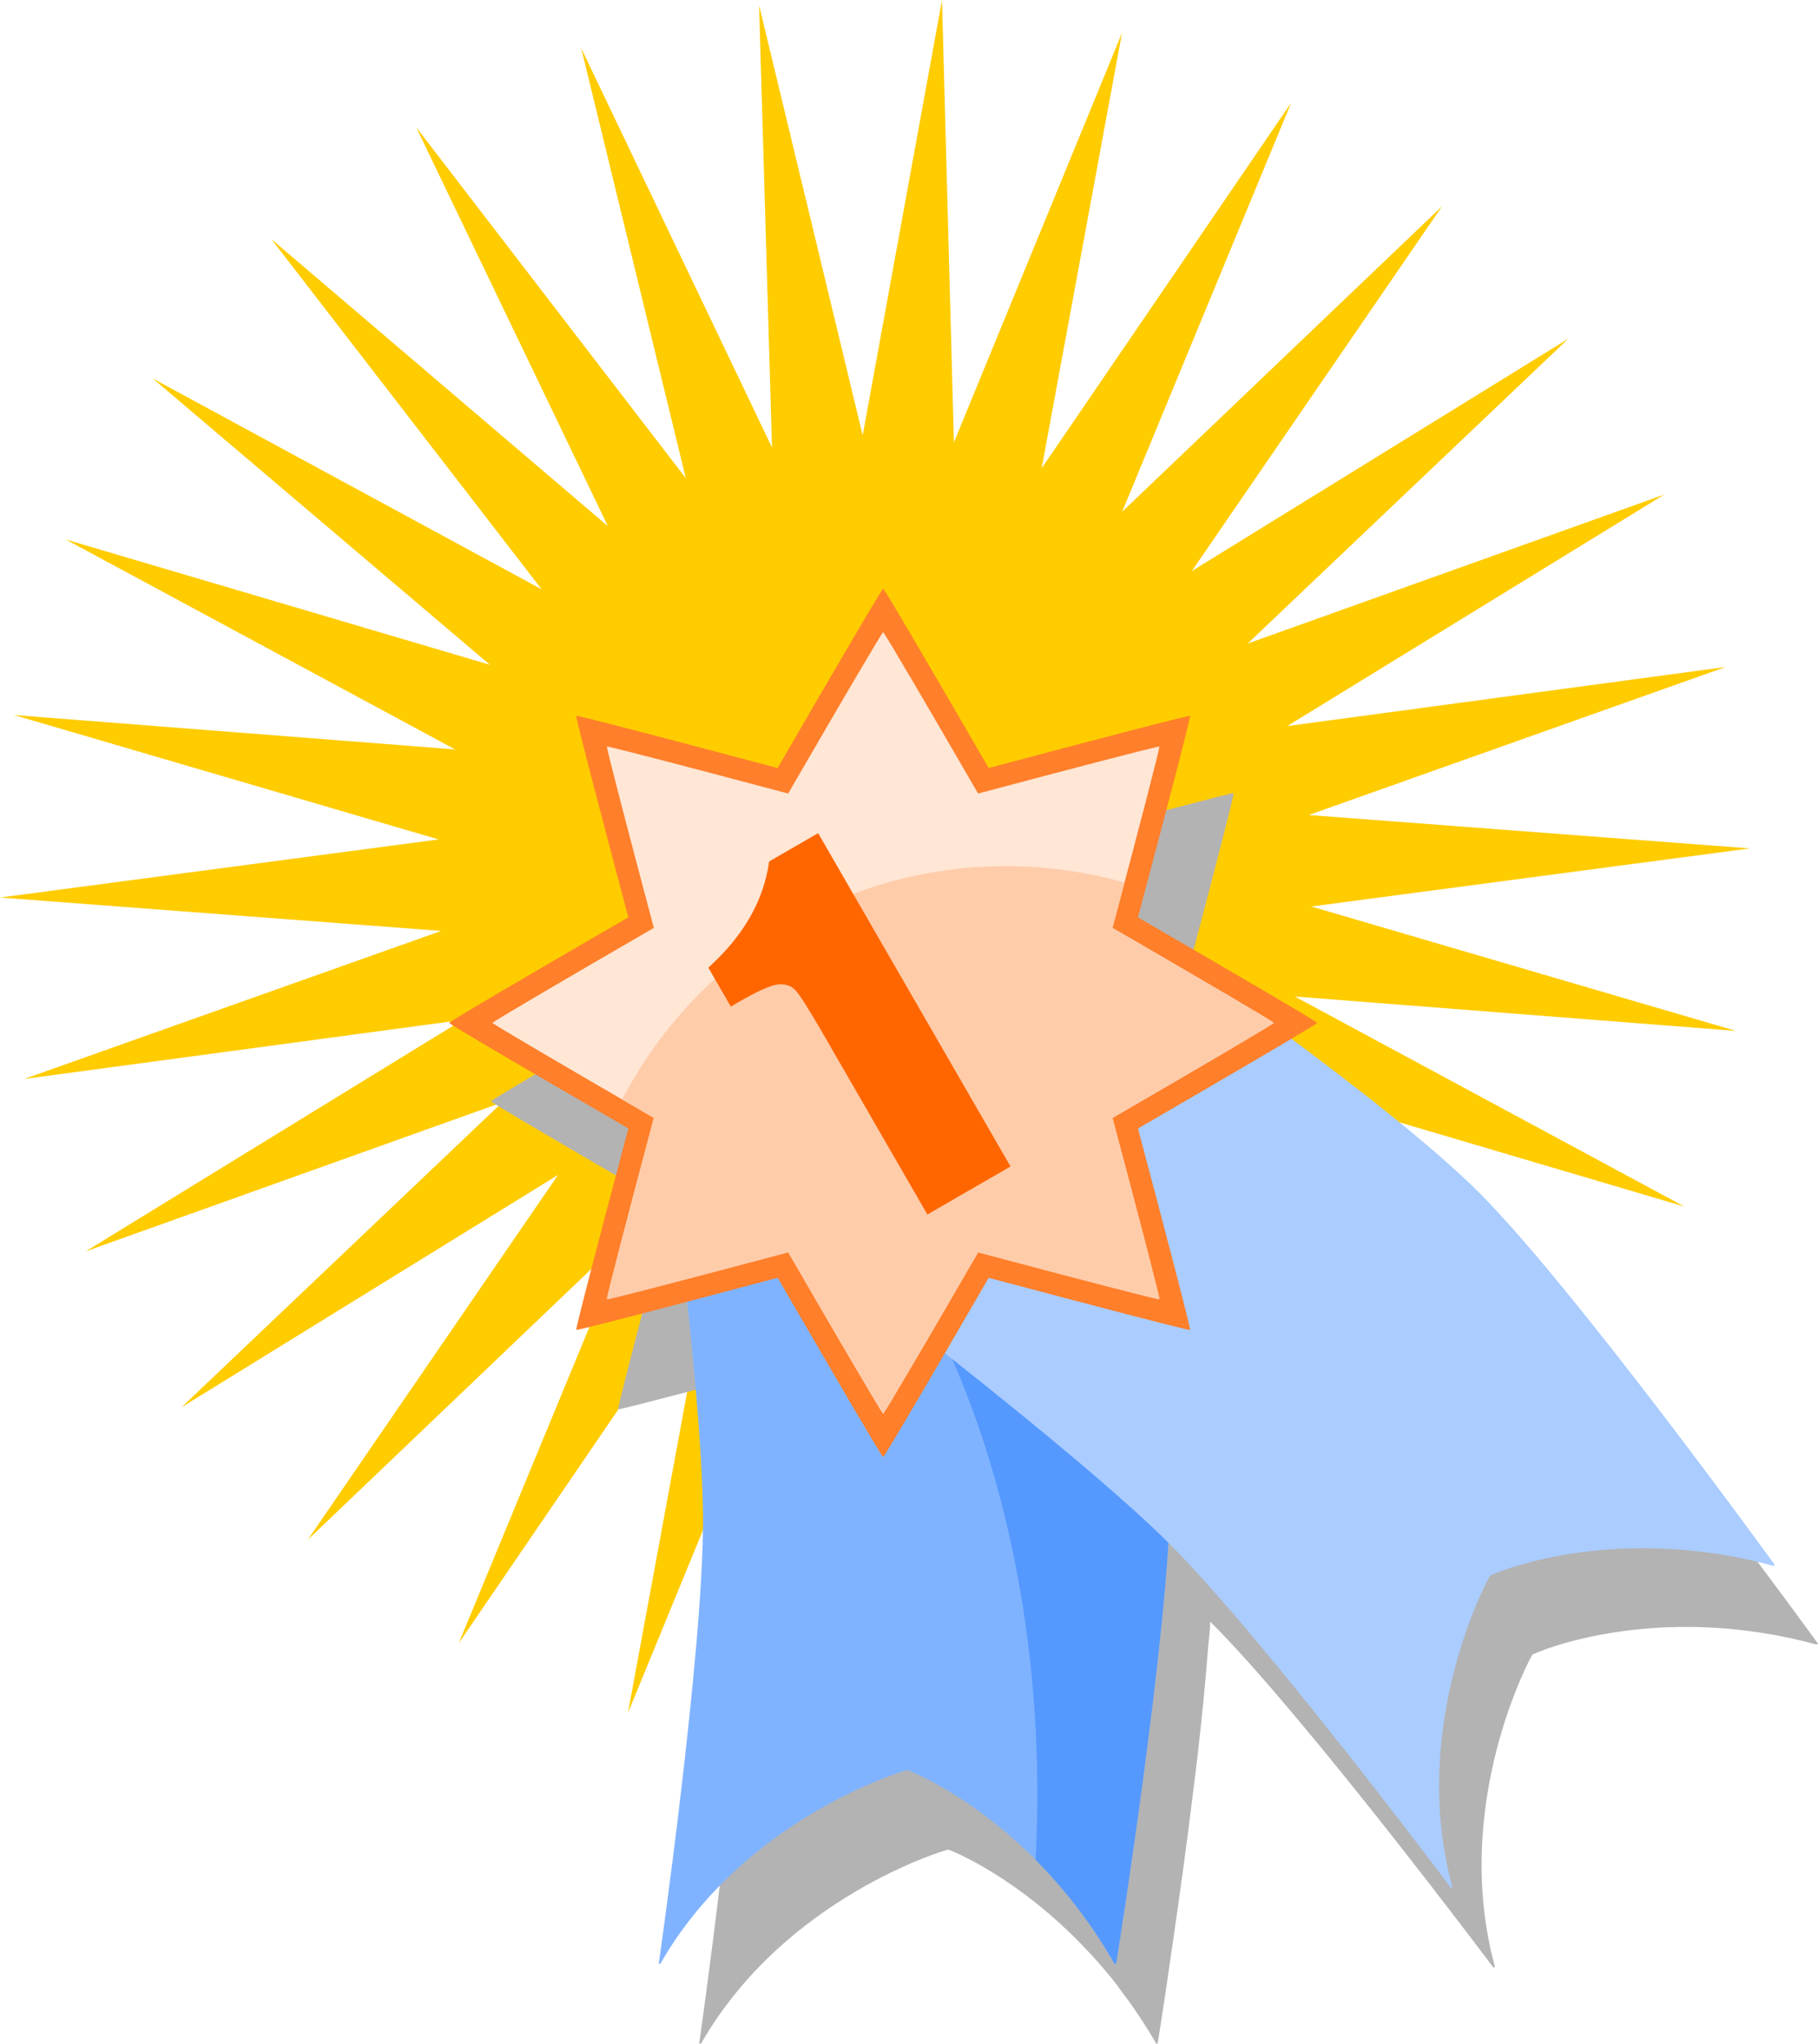
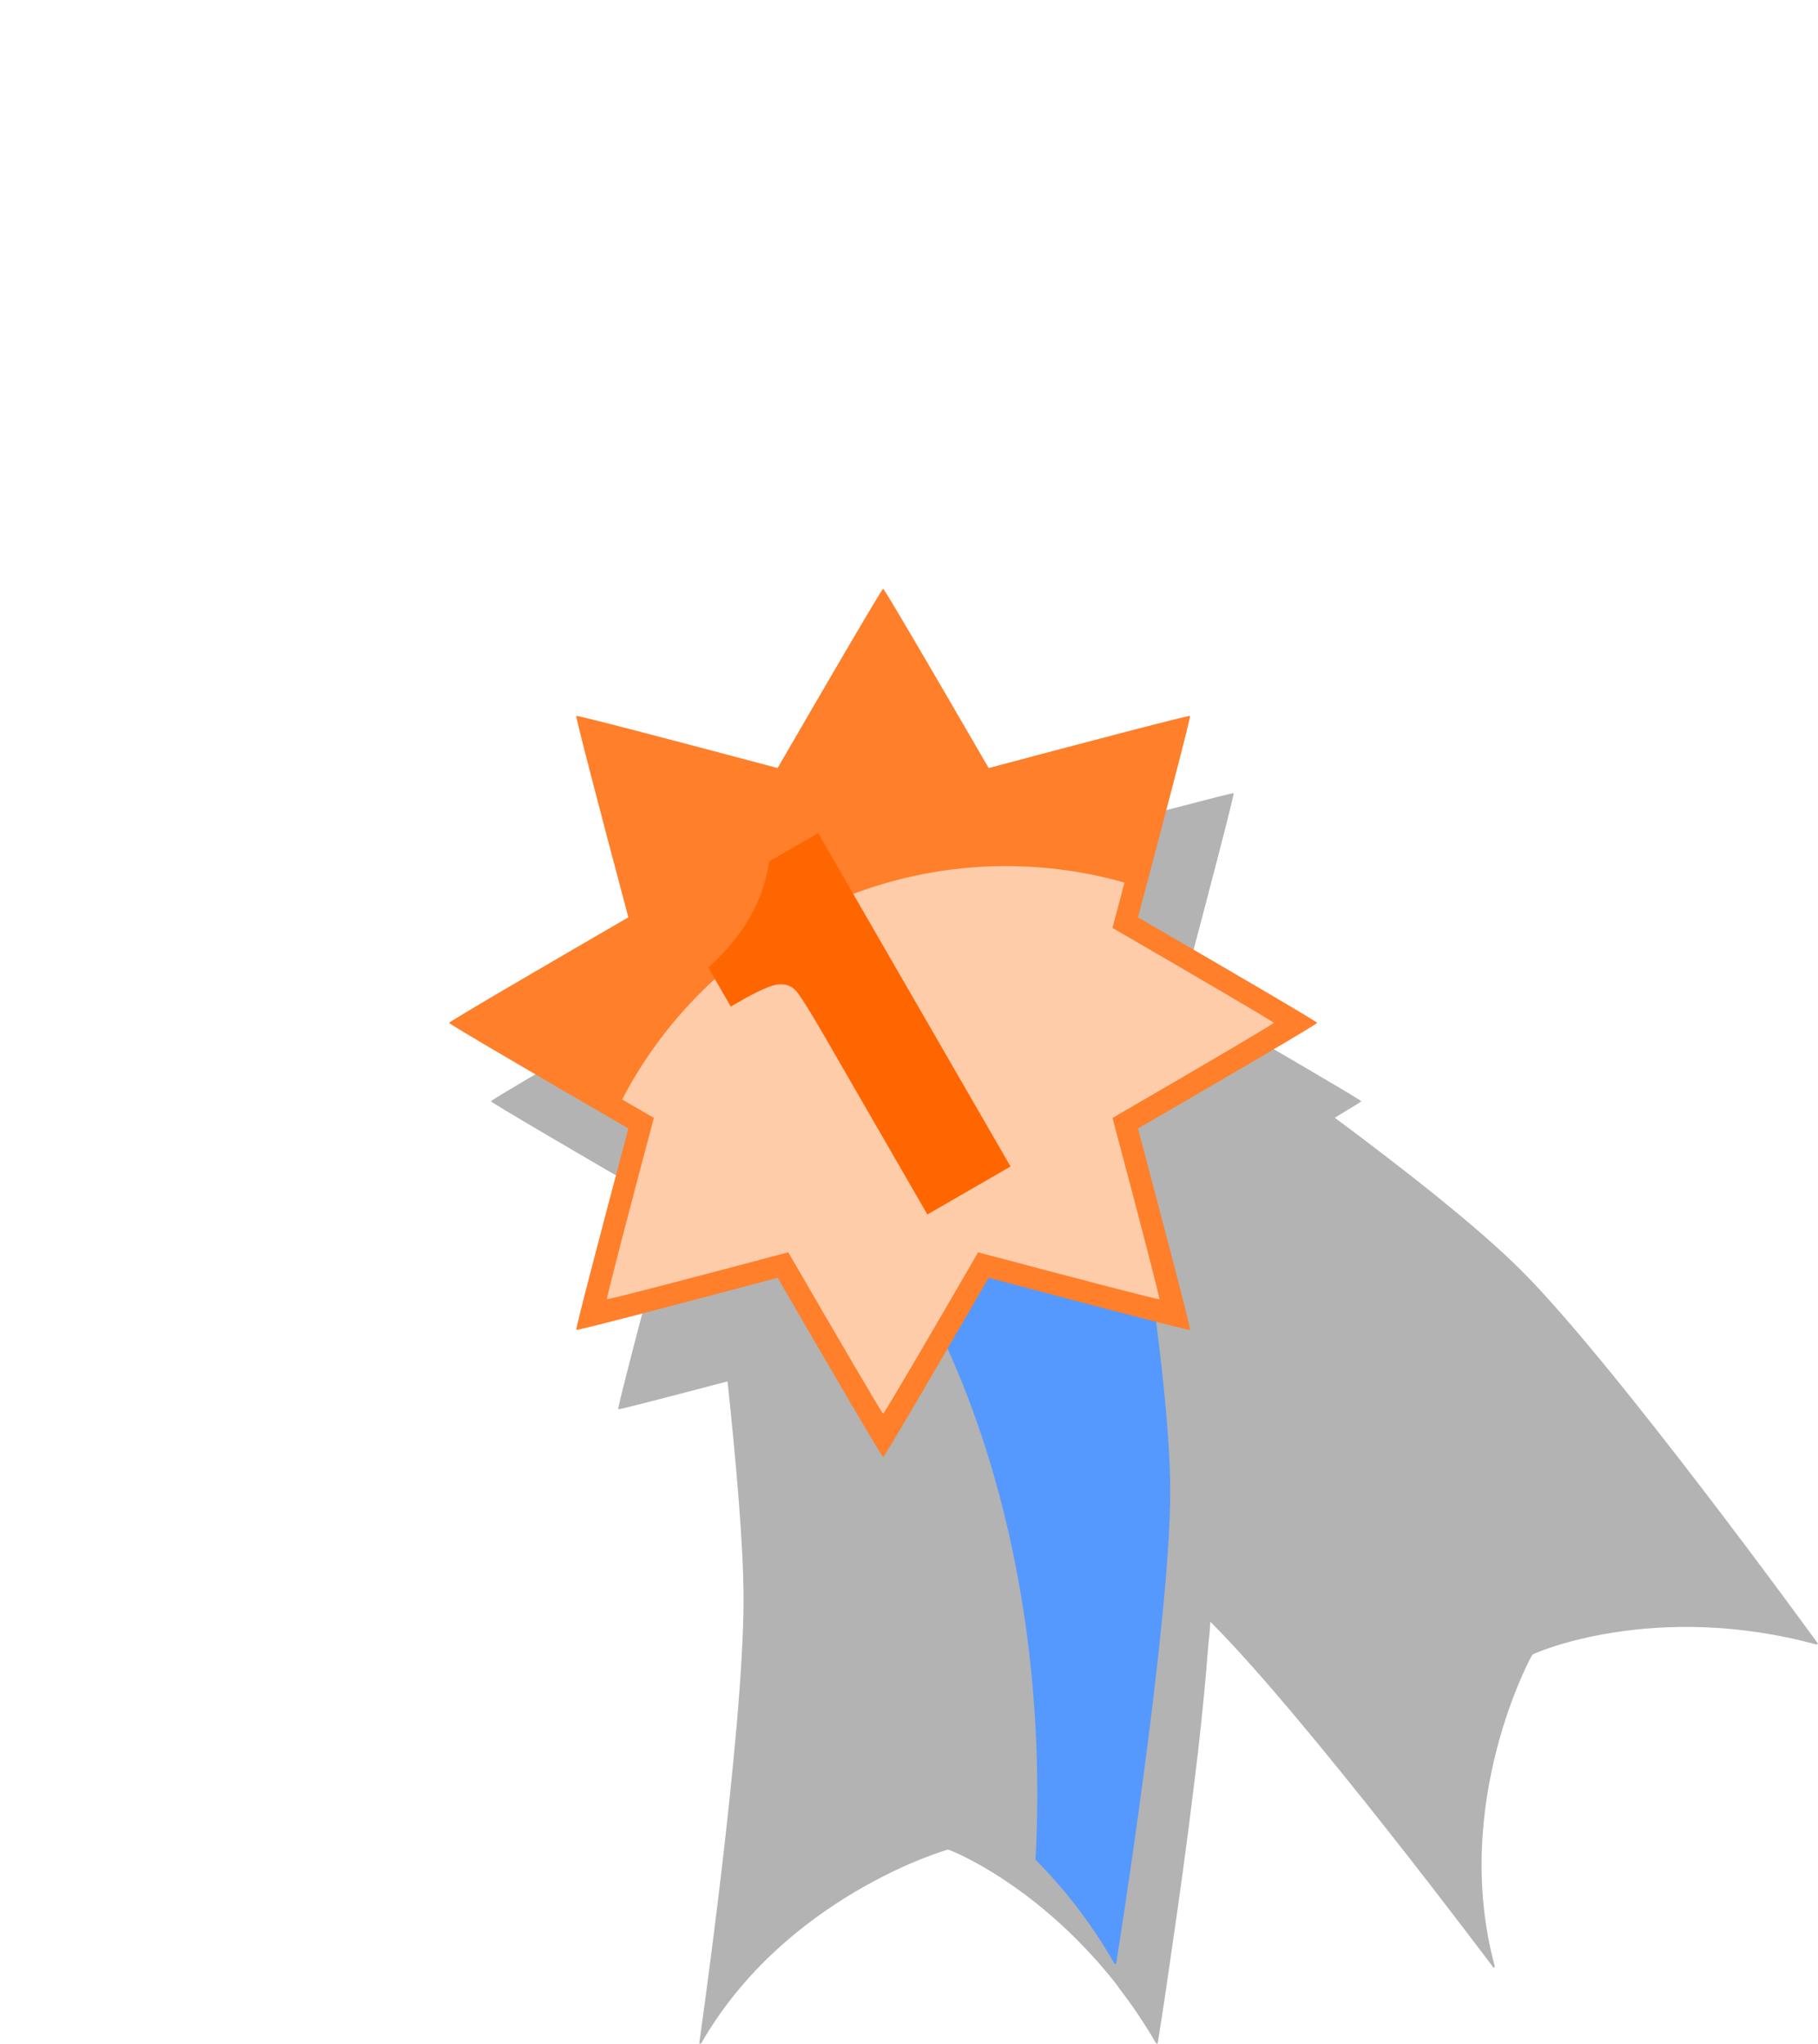
<svg xmlns="http://www.w3.org/2000/svg" xmlns:ns1="http://sodipodi.sourceforge.net/DTD/sodipodi-0.dtd" xmlns:ns2="http://www.inkscape.org/namespaces/inkscape" width="905.828" height="1018.021" id="svg6429" ns1:version="0.32" ns2:version="0.46" version="1.0" ns1:docname="award.svg" ns2:output_extension="org.inkscape.output.svg.inkscape">
  <defs id="defs6431">
    <filter ns2:collect="always" id="filter4502">
      <feGaussianBlur ns2:collect="always" stdDeviation="2.178" id="feGaussianBlur4504" />
    </filter>
    <ns2:perspective ns1:type="inkscape:persp3d" ns2:vp_x="0 : 526.18109 : 1" ns2:vp_y="0 : 1000 : 0" ns2:vp_z="744.09448 : 526.18109 : 1" ns2:persp3d-origin="372.04724 : 350.78739 : 1" id="perspective6437" />
    <filter ns2:collect="always" id="filter7229">
      <feGaussianBlur ns2:collect="always" stdDeviation="13.062" id="feGaussianBlur7231" />
    </filter>
  </defs>
  <ns1:namedview id="base" pagecolor="#ffffff" bordercolor="#666666" borderopacity="1.0" gridtolerance="10000" guidetolerance="10" objecttolerance="10" ns2:pageopacity="0.0" ns2:pageshadow="2" ns2:zoom="0.35" ns2:cx="-44.983202" ns2:cy="636.60603" ns2:document-units="px" ns2:current-layer="layer1" showgrid="false" />
  <g ns2:label="Layer 1" ns2:groupmode="layer" id="layer1" transform="translate(161.952,-40.948)">
-     <path ns1:type="star" style="opacity:1;fill:#ffcc00;fill-opacity:1;stroke:none;stroke-width:2;stroke-miterlimit:4;stroke-dasharray:none" id="path6455" ns1:sides="30" ns1:cx="-794.28571" ns1:cy="-127.63782" ns1:r1="436.12393" ns1:r2="218.06197" ns1:arg1="1.0191413" ns1:arg2="1.1238611" ns2:flatsided="false" ns2:rounded="0" ns2:randomized="0" d="M -565.714,243.791 L -700.038,69.005 L -647.933,283.197 L -742.982,84.303 L -736.549,304.647 L -788.169,90.338 L -827.688,307.205 L -833.622,86.847 L -917.367,290.758 L -877.356,73.981 L -1001.667,256.025 L -917.46,52.304 L -1076.903,204.524 L -952.18,22.763 L -1139.787,138.506 L -980,-13.352 L -1187.572,60.857 L -999.703,-54.462 L -1218.168,-25.031 L -1010.428,-98.769 L -1230.238,-115.403 L -1011.707,-144.339 L -1223.255,-206.31 L -1003.484,-189.178 L -1197.524,-293.779 L -986.117,-231.328 L -1154.17,-373.986 L -960.367,-268.946 L -1095.087,-443.427 L -927.358,-300.389 L -1022.857,-499.066 L -888.533,-324.281 L -940.638,-538.472 L -845.589,-339.579 L -852.023,-559.923 L -800.403,-345.614 L -760.884,-562.481 L -754.949,-342.123 L -671.205,-546.034 L -711.215,-329.257 L -586.905,-511.301 L -671.111,-307.58 L -511.669,-459.8 L -636.391,-278.038 L -448.784,-393.782 L -608.571,-241.924 L -401,-316.132 L -588.868,-200.814 L -370.404,-230.244 L -578.143,-156.506 L -358.333,-139.872 L -576.864,-110.937 L -365.316,-48.965 L -585.088,-66.097 L -391.047,38.503 L -602.454,-23.947 L -434.402,118.711 L -628.205,13.671 L -493.485,188.151 L -661.214,45.113 L -565.714,243.791 z" transform="translate(1068.286,603.429)" />
    <g id="g4519" transform="matrix(7.296,0,0,7.296,-102.469,-5.346)" ns2:export-filename="C:\Documents and Settings\sheikht\Desktop\awards-tbl-bkg.png" ns2:export-xdpi="87.675339" ns2:export-ydpi="87.675339">
      <path id="path3612" d="M 55.094,51.813 C 55.014,51.813 51.737,57.429 47.875,64.094 C 40.44,62.115 34.119,60.443 34.062,60.5 C 34.006,60.557 35.646,66.877 37.625,74.312 C 30.961,78.174 25.375,81.451 25.375,81.531 C 25.375,81.611 30.993,84.906 37.625,88.75 C 35.645,96.185 34.006,102.506 34.062,102.562 C 34.101,102.601 37.399,101.742 41.531,100.656 C 42.118,106.178 42.625,111.872 42.625,115.562 C 42.625,124.753 39.594,145.875 39.594,145.875 L 39.719,145.875 C 45.437,135.873 56.456,132.625 56.594,132.625 C 56.696,132.625 61.334,134.437 66.062,139.469 C 66.304,139.726 66.54,139.976 66.781,140.25 C 66.855,140.333 66.927,140.415 67,140.5 C 67.391,140.953 67.77,141.406 68.156,141.906 C 68.202,141.966 68.235,142.034 68.281,142.094 C 68.692,142.633 69.102,143.186 69.5,143.781 C 69.941,144.44 70.395,145.145 70.812,145.875 L 70.906,145.875 C 70.906,145.875 71.089,144.724 71.375,142.844 C 71.516,141.922 71.654,140.919 71.844,139.625 C 72.339,136.259 72.903,132.238 73.437,127.812 C 73.511,127.2 73.586,126.609 73.656,126 C 73.795,124.797 73.915,123.627 74.031,122.469 C 74.157,121.219 74.254,120.052 74.344,118.906 C 74.378,118.47 74.441,118.009 74.469,117.594 C 74.481,117.407 74.489,117.244 74.5,117.062 C 74.52,117.082 74.543,117.106 74.562,117.125 C 81.061,123.623 93.844,140.688 93.844,140.688 L 93.937,140.625 C 90.909,129.509 96.402,119.41 96.5,119.312 C 96.598,119.215 104.79,115.596 115.906,118.625 L 116,118.562 C 116,118.562 102.248,99.592 95.75,93.094 C 92.758,90.101 87.665,86.12 83,82.656 C 84.056,82.027 84.812,81.558 84.812,81.531 C 84.772,81.429 79.137,78.141 72.531,74.312 C 74.51,66.876 76.15,60.557 76.094,60.5 C 76.037,60.443 69.749,62.114 62.312,64.094 C 58.469,57.463 55.173,51.813 55.094,51.813 z" style="fill:#b3b3b3;fill-opacity:1;stroke:none;stroke-width:2;stroke-miterlimit:4;stroke-dasharray:none;stroke-dashoffset:0;stroke-opacity:1;filter:url(#filter4502)" />
      <g id="g4506">
        <g id="g2871" transform="matrix(0.16,0,0,0.16,-286.255,-109.492)">
          <g id="g2867">
-             <path style="fill:#80b3ff;fill-opacity:1;stroke:none;stroke-width:2;stroke-miterlimit:4;stroke-dasharray:none;stroke-dashoffset:0;stroke-opacity:1" d="M 2019.312,1179.915 C 2019.312,1179.915 2038.203,1315.715 2038.203,1373.016 C 2038.203,1430.318 2019.312,1561.925 2019.312,1561.925 L 2019.994,1561.925 C 2055.651,1499.559 2124.466,1479.331 2125.328,1479.331 C 2126.19,1479.331 2178.194,1499.559 2213.851,1561.925 L 2214.533,1561.925 C 2214.533,1561.925 2237.622,1417.724 2237.622,1360.422 C 2237.622,1303.121 2214.533,1179.915 2214.533,1179.915 L 2019.312,1179.915 z" id="rect2805" ns1:nodetypes="czccscczcc" />
            <path style="fill:#5599ff;fill-opacity:1;stroke:none;stroke-width:2;stroke-miterlimit:4;stroke-dasharray:none;stroke-dashoffset:0;stroke-opacity:1" d="M 2037.156,1179.906 C 2120.145,1218.719 2180.875,1342.618 2180.875,1489.344 C 2180.875,1498.848 2180.624,1508.267 2180.125,1517.562 C 2191.638,1529.13 2203.438,1543.736 2213.844,1561.938 L 2214.531,1561.938 C 2214.531,1561.938 2237.625,1417.739 2237.625,1360.438 C 2237.625,1303.136 2214.531,1179.906 2214.531,1179.906 L 2037.156,1179.906 z" id="path2862" />
          </g>
-           <path style="fill:#aaccff;fill-opacity:1;stroke:none;stroke-width:2;stroke-miterlimit:4;stroke-dasharray:none;stroke-dashoffset:0;stroke-opacity:1" d="M 2087.448,1259.592 C 2087.448,1259.592 2196.83,1342.259 2237.349,1382.777 C 2277.867,1423.295 2357.57,1529.714 2357.57,1529.714 L 2358.052,1529.231 C 2339.166,1459.918 2373.522,1396.955 2374.131,1396.346 C 2374.74,1395.737 2425.816,1373.268 2495.129,1392.154 L 2495.611,1391.671 C 2495.611,1391.671 2409.972,1273.38 2369.454,1232.862 C 2328.936,1192.343 2225.49,1121.55 2225.49,1121.55 L 2087.448,1259.592 z" id="path2812" ns1:nodetypes="czccscczcc" />
        </g>
        <g id="g2877" transform="matrix(0.16,0,0,0.16,-286.255,-109.492)">
          <g transform="matrix(0.606,0,0,0.606,699.076,574.995)" id="g2820">
            <path style="opacity:1;fill:#ff7f2a;fill-opacity:1;stroke:none;stroke-width:2;stroke-miterlimit:4;stroke-dasharray:none;stroke-dashoffset:0;stroke-opacity:1" d="M 2336.656,660.406 C 2335.833,660.406 2302.027,718.122 2262.312,786.656 C 2185.858,766.304 2121.082,749.356 2120.5,749.938 C 2119.918,750.519 2136.841,815.32 2157.188,891.781 C 2088.654,931.486 2030.938,965.27 2030.938,966.094 C 2030.938,966.914 2089.016,1000.906 2157.219,1040.438 C 2136.862,1116.896 2119.918,1181.7 2120.5,1182.281 C 2121.082,1182.863 2185.897,1165.916 2262.375,1145.562 C 2301.885,1213.748 2335.837,1271.812 2336.656,1271.812 C 2337.48,1271.812 2371.264,1214.108 2410.969,1145.594 C 2487.43,1165.943 2552.231,1182.863 2552.812,1182.281 C 2553.394,1181.7 2536.477,1116.91 2516.125,1040.469 C 2584.644,1000.745 2642.344,966.917 2642.344,966.094 C 2641.925,965.038 2584.057,931.182 2516.125,891.812 C 2536.475,815.338 2553.394,750.519 2552.812,749.938 C 2552.231,749.356 2487.437,766.3 2410.969,786.656 C 2371.446,718.467 2337.476,660.406 2336.656,660.406 z" id="path2784" />
-             <path id="path2798" d="M 2336.655,690.977 C 2335.914,690.977 2305.488,742.921 2269.745,804.602 C 2200.936,786.284 2142.637,771.031 2142.114,771.555 C 2141.591,772.078 2156.821,830.399 2175.133,899.214 C 2113.453,934.948 2061.508,965.354 2061.508,966.095 C 2061.508,966.833 2113.779,997.426 2175.161,1033.005 C 2156.84,1101.817 2141.591,1160.141 2142.114,1160.664 C 2142.638,1161.188 2200.972,1145.936 2269.802,1127.617 C 2305.361,1188.984 2335.917,1241.242 2336.655,1241.242 C 2337.396,1241.242 2367.802,1189.308 2403.536,1127.645 C 2472.351,1145.96 2530.672,1161.188 2531.195,1160.664 C 2531.719,1160.141 2516.494,1101.83 2498.177,1033.033 C 2559.844,997.281 2611.773,966.836 2611.773,966.095 C 2611.397,965.145 2559.316,934.675 2498.177,899.242 C 2516.491,830.415 2531.719,772.078 2531.195,771.555 C 2530.672,771.031 2472.357,786.281 2403.536,804.602 C 2367.965,743.231 2337.393,690.977 2336.655,690.977 z" style="opacity:1;fill:#ffe6d5;fill-opacity:1;stroke:none;stroke-width:2;stroke-miterlimit:4;stroke-dasharray:none;stroke-dashoffset:0;stroke-opacity:1" />
            <path style="opacity:1;fill:#ffccaa;fill-opacity:1;stroke:none;stroke-width:2;stroke-miterlimit:4;stroke-dasharray:none;stroke-dashoffset:0;stroke-opacity:1" d="M 2423.188,855.719 C 2305.634,855.719 2203.599,922.442 2152.812,1020.031 C 2160.278,1024.368 2167.303,1028.448 2175.156,1033 C 2156.835,1101.812 2141.602,1160.133 2142.125,1160.656 C 2142.649,1161.18 2200.983,1145.944 2269.812,1127.625 C 2305.372,1188.992 2335.919,1241.25 2336.656,1241.25 C 2337.397,1241.25 2367.797,1189.319 2403.531,1127.656 C 2472.346,1145.971 2530.664,1161.18 2531.188,1160.656 C 2531.711,1160.133 2516.504,1101.828 2498.188,1033.031 C 2559.855,997.279 2611.781,966.835 2611.781,966.094 C 2611.405,965.143 2559.326,934.683 2498.188,899.25 C 2501.177,888.014 2503.855,877.783 2506.625,867.312 C 2480.107,859.769 2452.113,855.719 2423.188,855.719 z" id="path3603" />
          </g>
          <path id="text2833" d="M 2087.337,1079.494 L 2169.453,1221.723 L 2133.962,1242.214 L 2089.937,1165.96 C 2083.58,1154.95 2079.495,1148.484 2077.683,1146.563 C 2075.871,1144.642 2073.45,1143.795 2070.418,1144.022 C 2067.387,1144.249 2061.772,1146.73 2053.572,1151.464 L 2050.059,1153.493 L 2040.473,1136.889 C 2055.502,1123.292 2064.154,1108.185 2066.429,1091.566 L 2087.337,1079.494 z" style="font-size:72px;font-style:normal;font-variant:normal;font-weight:normal;font-stretch:normal;text-align:start;line-height:125%;writing-mode:lr-tb;text-anchor:start;fill:#ff6600;fill-opacity:1;stroke:none;stroke-width:1px;stroke-linecap:butt;stroke-linejoin:miter;stroke-opacity:1;font-family:Impact;-inkscape-font-specification:Impact" />
        </g>
      </g>
    </g>
  </g>
</svg>